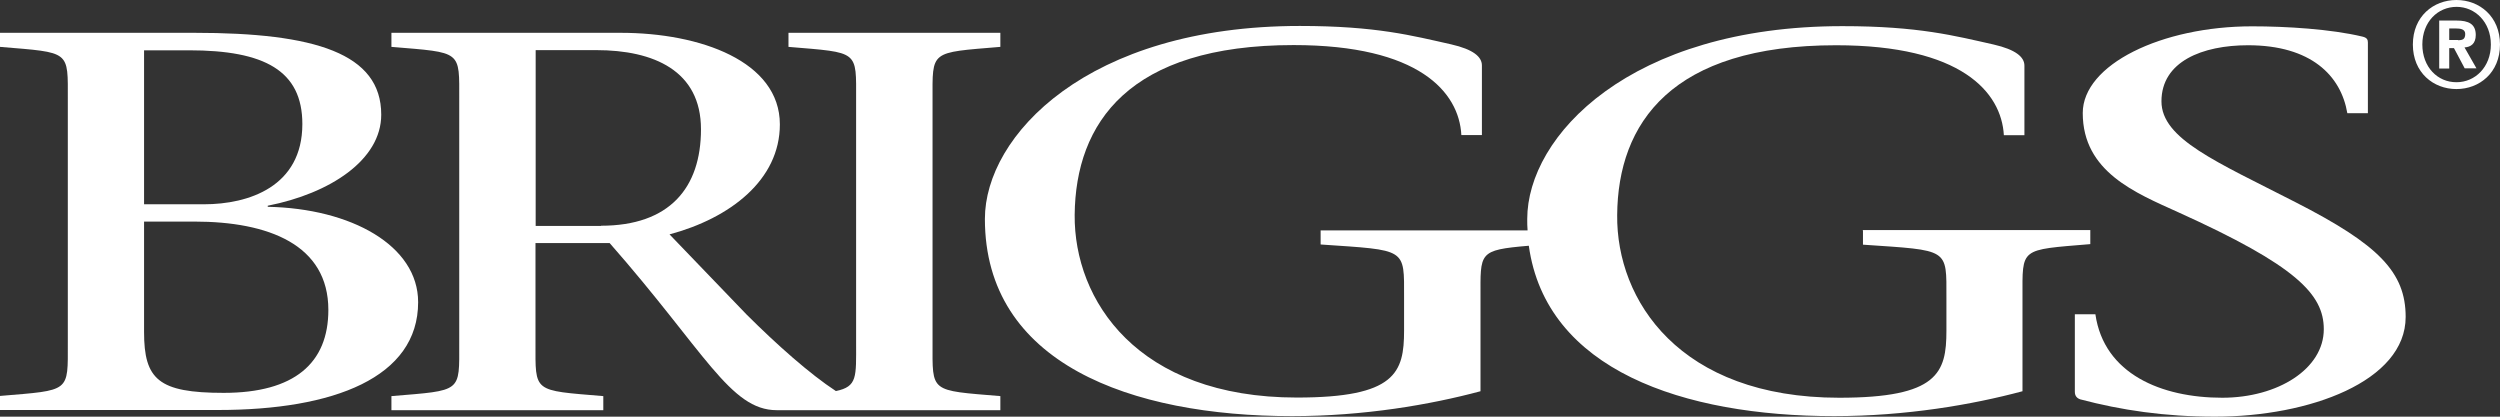
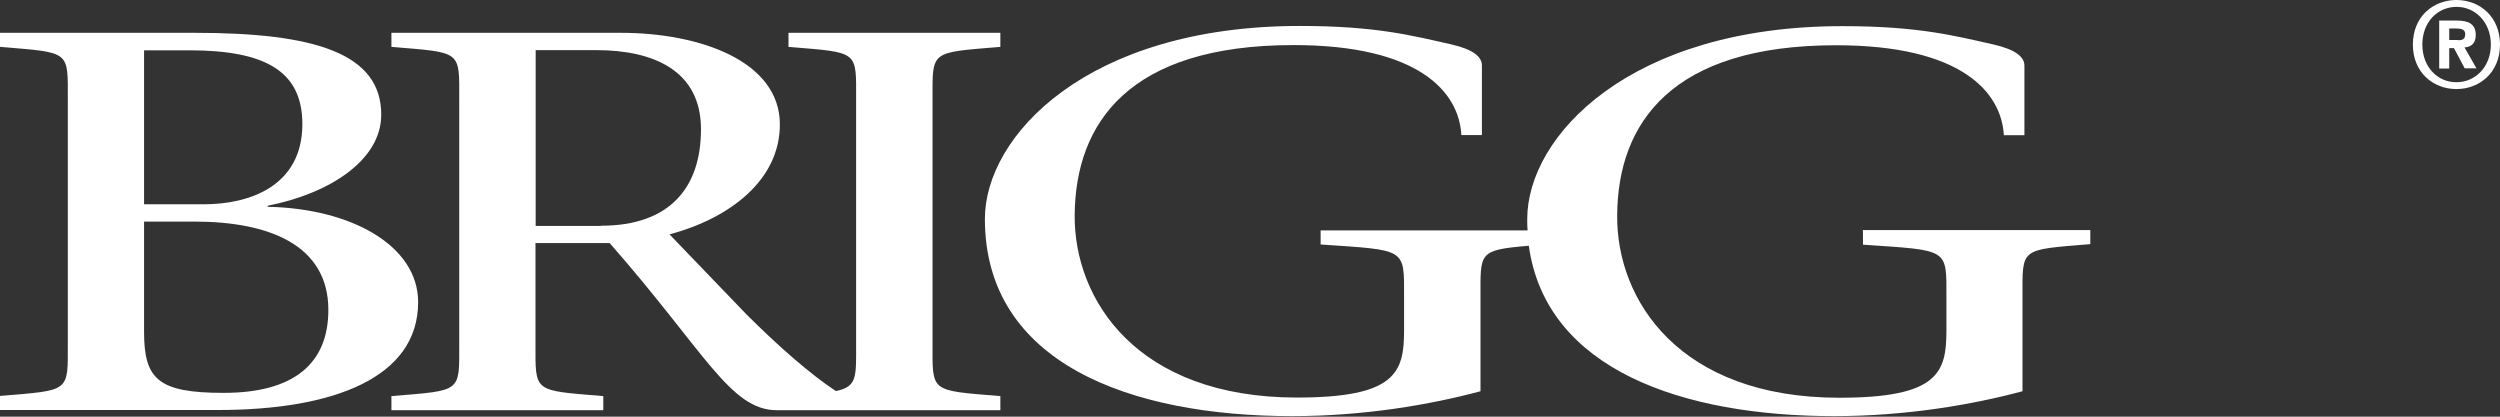
<svg xmlns="http://www.w3.org/2000/svg" width="240" height="40" viewBox="0 0 240 40" fill="none">
  <rect x="0" y="0" width="240" height="40" fill="#333333" stroke="none" />
  <g clip-path="url(#clip0_13_59)">
    <path d="M13.83 31.865C13.83 36.417 15.196 37.715 21.47 37.715C28.267 37.715 31.522 34.859 31.522 29.753C31.522 23.488 25.771 21.272 18.67 21.272H13.83V31.882V31.865ZM13.83 19.611H19.581C23.882 19.611 29.026 17.914 29.026 11.908C29.026 6.785 25.4 4.829 18.148 4.829H13.83V19.628V19.611ZM18.67 3.15C30.24 3.15 36.599 5.123 36.599 11.008C36.599 15.353 31.691 18.572 25.703 19.749V19.853C33.715 20.009 40.141 23.574 40.141 29.009C40.141 36.244 32.045 39.36 20.93 39.36H0V38.01C6.797 37.438 6.51 37.698 6.51 32.886V9.624C6.51 4.812 6.814 5.071 0 4.5V3.15H18.67Z" fill="white" />
    <path d="M57.698 21.688H51.424V4.812H57.242C62.758 4.812 67.294 6.785 67.294 12.41C67.294 18.035 64.275 21.67 57.698 21.67M96.034 4.5V3.15H75.694V4.5C82.507 5.071 82.187 4.812 82.187 9.624V32.904C82.187 36.192 82.322 37.109 80.247 37.542C77.734 35.898 74.581 33.094 71.68 30.203L64.275 22.501C70.094 20.943 74.867 17.274 74.867 11.943C74.867 5.885 67.227 3.15 59.587 3.15H37.577V4.5C44.391 5.071 44.087 4.812 44.087 9.624V32.904C44.087 37.715 44.391 37.456 37.577 38.027V39.377H57.917V38.027C51.12 37.456 51.407 37.715 51.407 32.904V23.332H58.524C67.665 33.734 70.094 39.377 74.564 39.377H96.034V38.027C89.22 37.456 89.524 37.715 89.524 32.904V9.624C89.524 4.812 89.22 5.071 96.034 4.5Z" fill="white" />
    <path d="M178.845 22.138V23.488C187.16 24.059 186.856 23.799 186.856 28.611V31.761C186.856 35.794 186.03 38.183 176.568 38.183C161.22 38.183 155.165 28.819 155.249 20.649C155.317 11.804 160.461 4.344 176.264 4.344C188.29 4.344 192.135 8.845 192.371 12.981H194.344V6.3C194.344 5.47 193.501 4.76 191.393 4.275C187.682 3.444 184.208 2.51 176.871 2.51C156.464 2.51 146.614 13.068 146.614 21.03C146.614 21.393 146.614 21.757 146.648 22.12H126.78V23.47C135.095 24.041 134.791 23.782 134.791 28.594V31.744C134.791 35.777 133.965 38.165 124.503 38.165C109.155 38.165 103.101 28.801 103.168 20.632C103.252 11.787 108.379 4.327 124.183 4.327C136.208 4.327 140.07 8.827 140.29 12.964H142.263V6.283C142.263 5.452 141.436 4.743 139.311 4.258C135.601 3.427 132.127 2.492 124.79 2.492C104.365 2.492 94.55 13.051 94.55 21.013C94.55 34.877 108.531 39.948 124.048 39.948C130.929 39.948 137.287 38.858 142.128 37.559V28.559C142.128 24.232 141.892 24.007 146.766 23.591C148.419 35.517 161.591 39.948 176.079 39.948C182.96 39.948 189.318 38.858 194.159 37.559V28.559C194.159 23.747 193.855 24.007 200.669 23.436V22.086H178.811L178.845 22.138Z" fill="white" />
-     <path d="M225.344 10.87C224.736 7.252 221.852 4.344 215.814 4.344C211.429 4.344 207.5 5.902 207.5 9.727C207.5 13.345 212.795 15.526 220.351 19.403C228.363 23.488 230.943 26.136 230.943 30.428C230.943 36.59 221.718 40 212.644 40C207.803 40 203.637 39.377 199.708 38.338C199.404 38.235 199.185 38.027 199.185 37.611V30.169H201.158C201.985 35.915 207.517 38.183 213.335 38.183C218.699 38.183 223.084 35.396 223.084 31.605C223.084 28.248 220.436 25.495 209.102 20.372C205.02 18.52 199.944 16.495 199.944 10.852C199.944 6.197 207.517 2.527 216.202 2.527C219.457 2.527 223.758 2.787 226.794 3.514C227.249 3.618 227.317 3.825 227.317 4.085V10.87H225.361H225.344Z" fill="white" />
    <path d="M235.834 0.658C234.013 0.658 232.545 2.112 232.545 4.275C232.545 6.439 234.013 7.91 235.834 7.893C237.605 7.893 239.123 6.439 239.123 4.275C239.123 2.112 237.605 0.658 235.834 0.658ZM235.817 8.55C233.608 8.55 231.635 6.975 231.635 4.275C231.635 1.575 233.608 0 235.817 0C238.027 0 240 1.575 240 4.275C240 6.975 238.027 8.55 235.817 8.55ZM235.969 3.86C236.408 3.86 236.661 3.773 236.661 3.254C236.661 2.787 236.171 2.735 235.8 2.735H235.126V3.842H235.969V3.86ZM235.126 6.577H234.164V1.973H235.834C236.981 1.973 237.673 2.302 237.673 3.358C237.673 4.206 237.183 4.518 236.593 4.552L237.74 6.56H236.61L235.581 4.621H235.126V6.56V6.577Z" fill="white" />
  </g>
  <defs>
    <clipPath id="clip0_13_59">
      <rect width="240" height="40" fill="white" />
    </clipPath>
  </defs>
</svg>